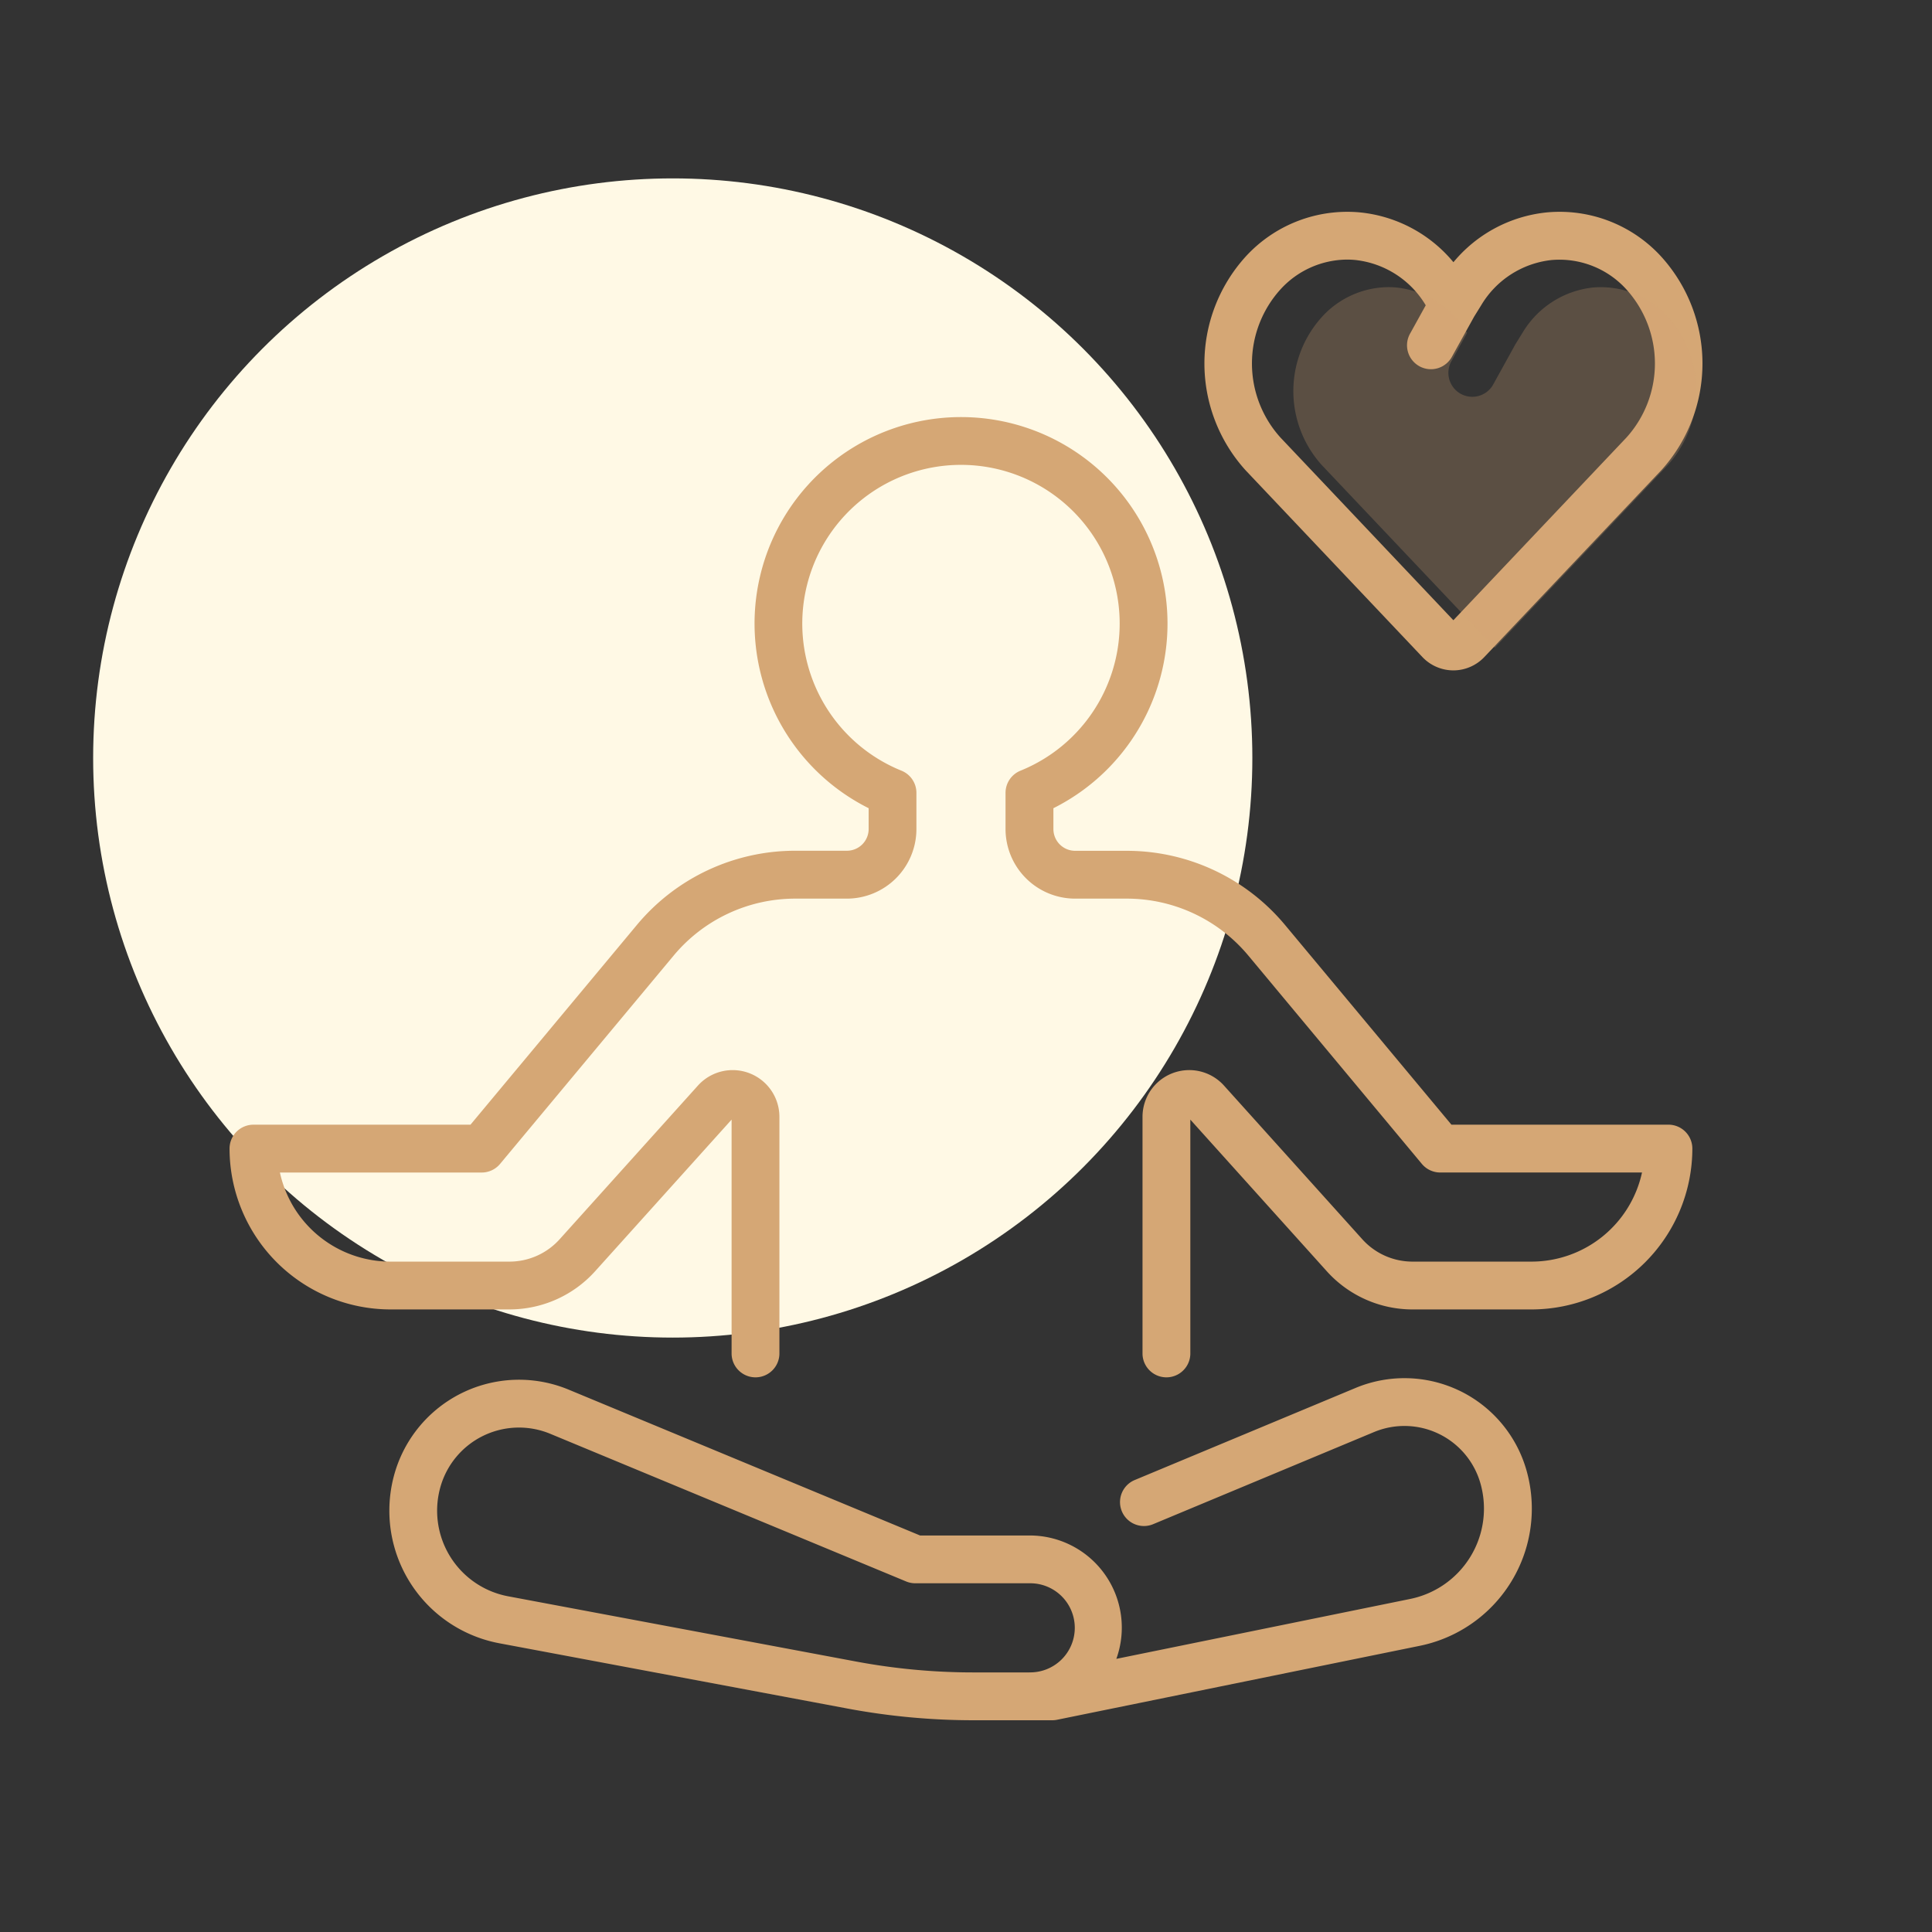
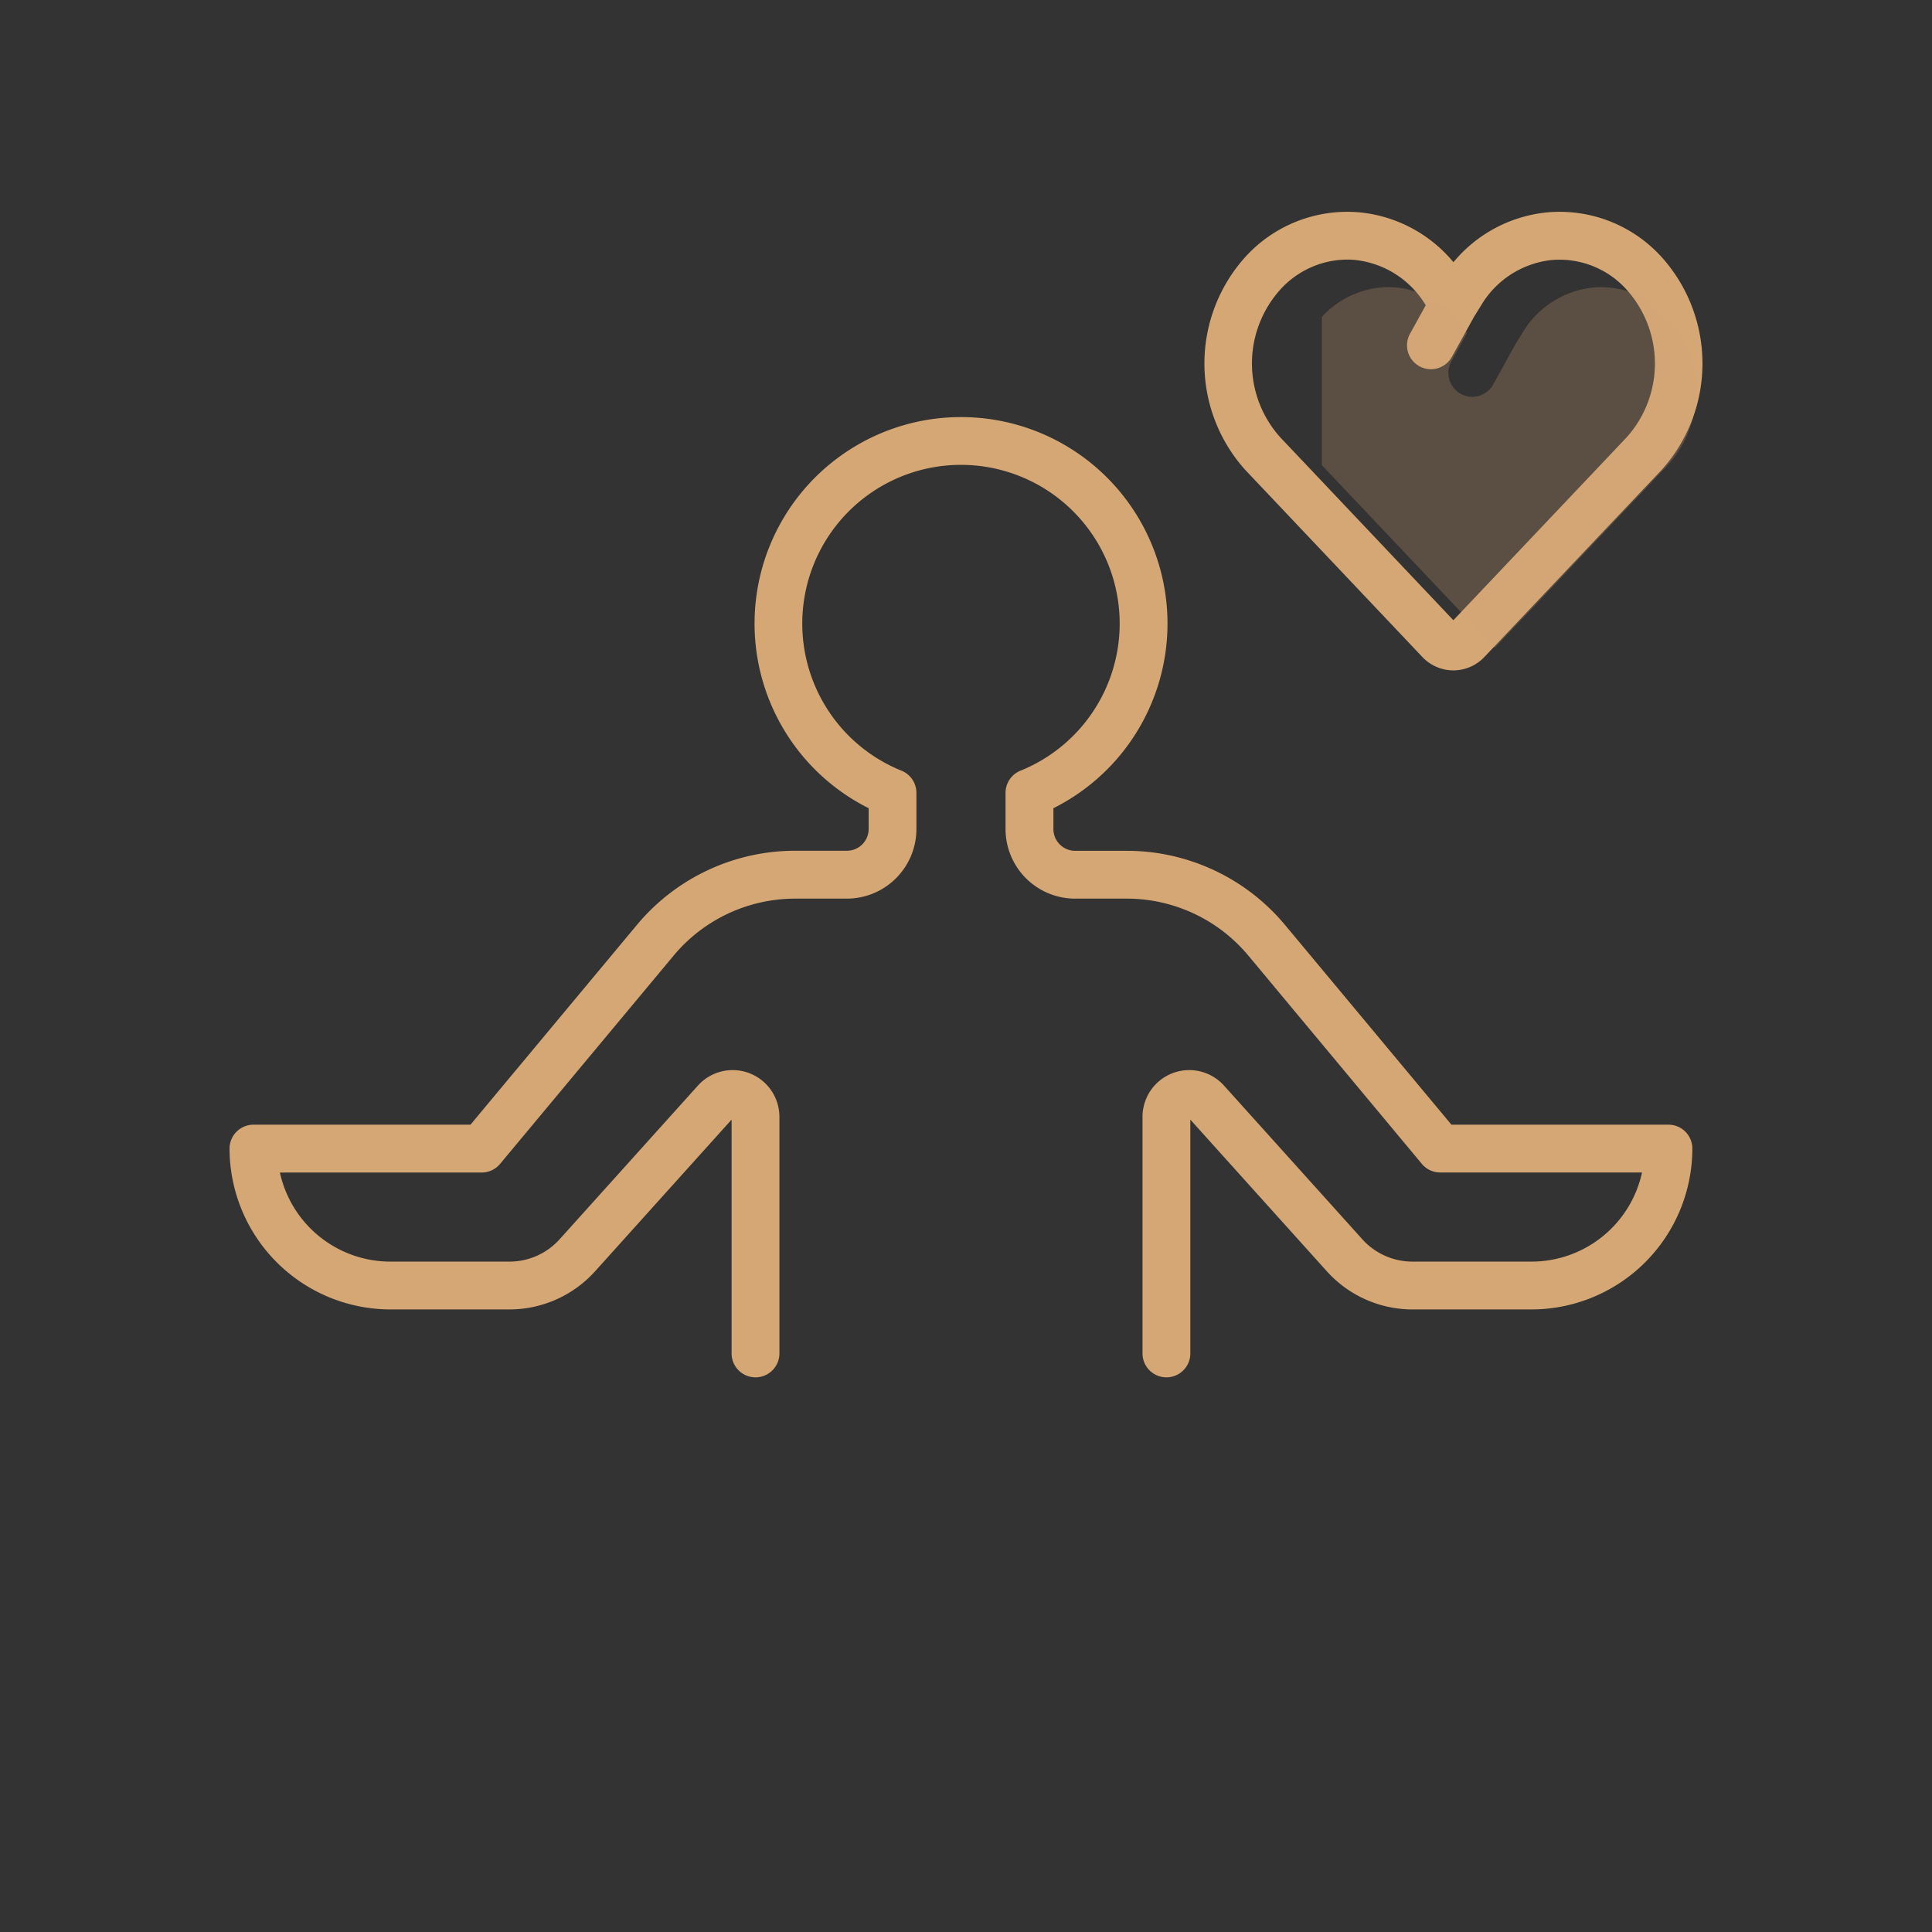
<svg xmlns="http://www.w3.org/2000/svg" width="140" height="140" viewBox="0 0 140 140">
  <rect x="0" y="0" width="140" height="140" fill="#333333" stroke="none" />
  <defs>
    <clipPath id="a">
      <rect width="106.732" height="109.311" fill="#d5a775" />
    </clipPath>
  </defs>
  <g transform="translate(-1260 -4108)">
    <g transform="translate(20 887)">
      <g transform="translate(1246.75 3220.927)">
-         <circle cx="42" cy="42" r="42" transform="translate(0 13)" fill="#fff9e5" />
-       </g>
+         </g>
      <rect width="140" height="140" transform="translate(1240 3221)" fill="none" />
    </g>
    <g transform="translate(1276.634 4123.344)">
      <g clip-path="url(#a)">
-         <path d="M107.621,220.427a9.2,9.2,0,0,0-7.525-.2L84.09,226.9a1.733,1.733,0,1,0,1.334,3.2l16.006-6.676a5.726,5.726,0,0,1,7.709,3.711,6.682,6.682,0,0,1-5.09,8.383l-21.292,4.341a6.675,6.675,0,0,0-6.3-8.94H68.536l-25.469-10.57a9.38,9.38,0,0,0-12.614,6.087,9.777,9.777,0,0,0,7.6,12.295l25.218,4.728a49.684,49.684,0,0,0,9.134.849h5.711a1.714,1.714,0,0,0,.346-.035l26.283-5.359a10.146,10.146,0,0,0,7.729-12.73,9.2,9.2,0,0,0-4.85-5.757M76.46,240.842H72.4a46.2,46.2,0,0,1-8.5-.789l-25.218-4.728a6.311,6.311,0,0,1-4.9-7.937,5.915,5.915,0,0,1,7.954-3.838l25.788,10.7a1.739,1.739,0,0,0,.664.132H76.46a3.229,3.229,0,1,1,0,6.457" transform="translate(-18.497 -134.996)" fill="#d5a775" />
        <path d="M104.27,89.933H88.543L76.492,75.47A14.924,14.924,0,0,0,65,70.087H61.27A1.577,1.577,0,0,1,59.7,68.512V67a14.962,14.962,0,1,0-13.388,0v1.507a1.577,1.577,0,0,1-1.575,1.575H41.006a14.922,14.922,0,0,0-11.495,5.384L17.459,89.933H1.733A1.733,1.733,0,0,0,0,91.665a11.669,11.669,0,0,0,11.656,11.655h8.631a8.36,8.36,0,0,0,6.2-2.763l9.893-10.992V106.55a1.733,1.733,0,0,0,3.465,0V89.36a3.387,3.387,0,0,0-5.9-2.266L23.916,98.239a4.891,4.891,0,0,1-3.629,1.616H11.656A8.2,8.2,0,0,1,3.65,93.4H18.271a1.734,1.734,0,0,0,1.331-.623L32.173,77.689a11.466,11.466,0,0,1,8.833-4.137h3.726a5.046,5.046,0,0,0,5.041-5.041V65.887a1.732,1.732,0,0,0-1.082-1.606,11.5,11.5,0,1,1,8.622,0,1.733,1.733,0,0,0-1.082,1.606v2.624a5.046,5.046,0,0,0,5.04,5.041H65a11.467,11.467,0,0,1,8.833,4.137L86.4,92.775a1.732,1.732,0,0,0,1.331.623h14.621a8.2,8.2,0,0,1-8.006,6.457H85.716a4.89,4.89,0,0,1-3.629-1.616L72.057,87.095a3.386,3.386,0,0,0-5.9,2.265v17.19a1.733,1.733,0,0,0,3.465,0V89.566l9.893,10.992a8.363,8.363,0,0,0,6.2,2.763h8.631A11.669,11.669,0,0,0,106,91.665a1.733,1.733,0,0,0-1.733-1.733" transform="translate(0 -23.778)" fill="#d5a775" />
        <path d="M199.268,32.269a3.1,3.1,0,0,0,2.242.966h0a3.1,3.1,0,0,0,2.242-.965l12.824-13.536.011-.011a11.528,11.528,0,0,0,0-15.456A9.97,9.97,0,0,0,208.28.048a10.093,10.093,0,0,0-6.765,3.609A10.09,10.09,0,0,0,194.75.048a9.974,9.974,0,0,0-8.306,3.219,11.53,11.53,0,0,0,.01,15.467ZM188.981,5.627a6.579,6.579,0,0,1,4.821-2.16c.2,0,.407.01.612.03a6.789,6.789,0,0,1,5.094,3.282L198.391,8.8a1.733,1.733,0,1,0,3.033,1.675L203.016,7.6l.511-.824A6.78,6.78,0,0,1,208.616,3.5a6.54,6.54,0,0,1,5.434,2.13,8.007,8.007,0,0,1,.005,10.73L201.511,29.6,188.981,16.362a8.006,8.006,0,0,1,0-10.735" transform="translate(-112.828 0)" fill="#d5a775" />
-         <path d="M194.482,11.164A6.579,6.579,0,0,1,199.3,9c.2,0,.407.01.612.03a6.789,6.789,0,0,1,5.094,3.282l-1.117,2.024a1.733,1.733,0,1,0,3.033,1.675l1.592-2.883.511-.824a6.78,6.78,0,0,1,5.089-3.275,6.54,6.54,0,0,1,5.434,2.13,8.007,8.007,0,0,1,.005,10.73L207.011,35.135,194.482,21.9a8.006,8.006,0,0,1,0-10.735" transform="translate(-115.329 -3.537)" fill="#d5a775" opacity="0.25" />
+         <path d="M194.482,11.164A6.579,6.579,0,0,1,199.3,9c.2,0,.407.01.612.03a6.789,6.789,0,0,1,5.094,3.282l-1.117,2.024a1.733,1.733,0,1,0,3.033,1.675l1.592-2.883.511-.824a6.78,6.78,0,0,1,5.089-3.275,6.54,6.54,0,0,1,5.434,2.13,8.007,8.007,0,0,1,.005,10.73L207.011,35.135,194.482,21.9" transform="translate(-115.329 -3.537)" fill="#d5a775" opacity="0.25" />
      </g>
    </g>
  </g>
</svg>